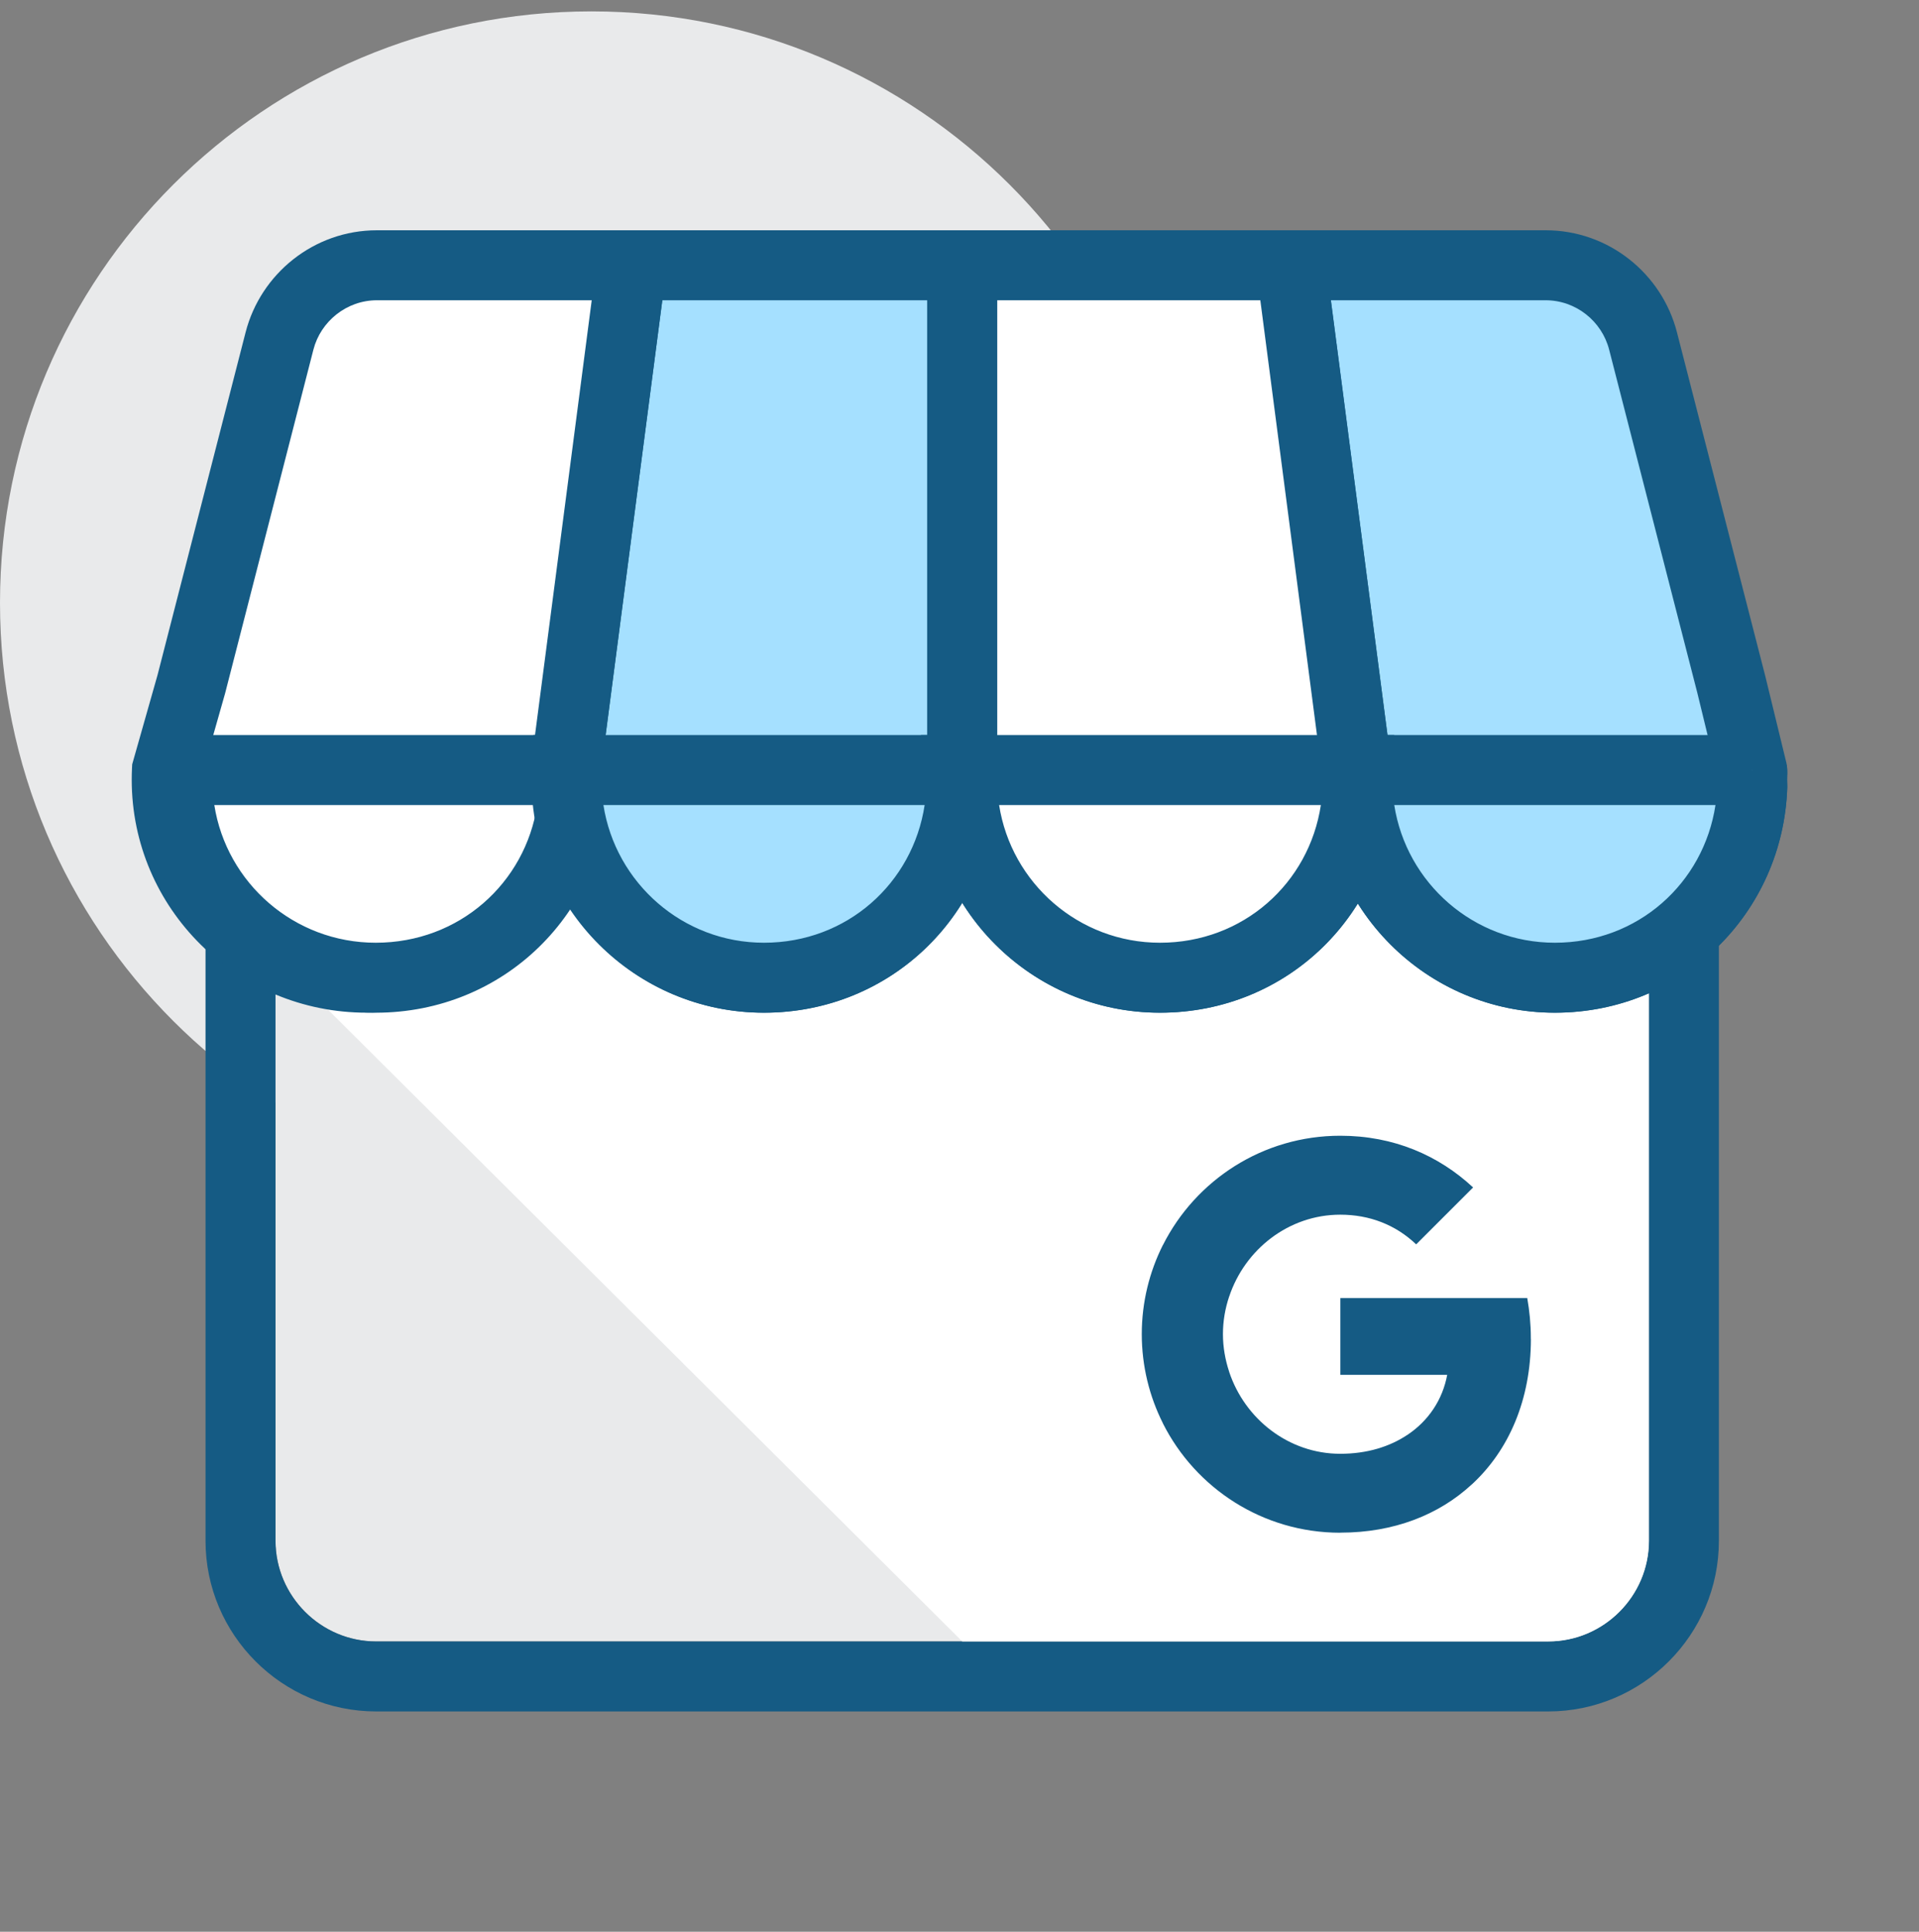
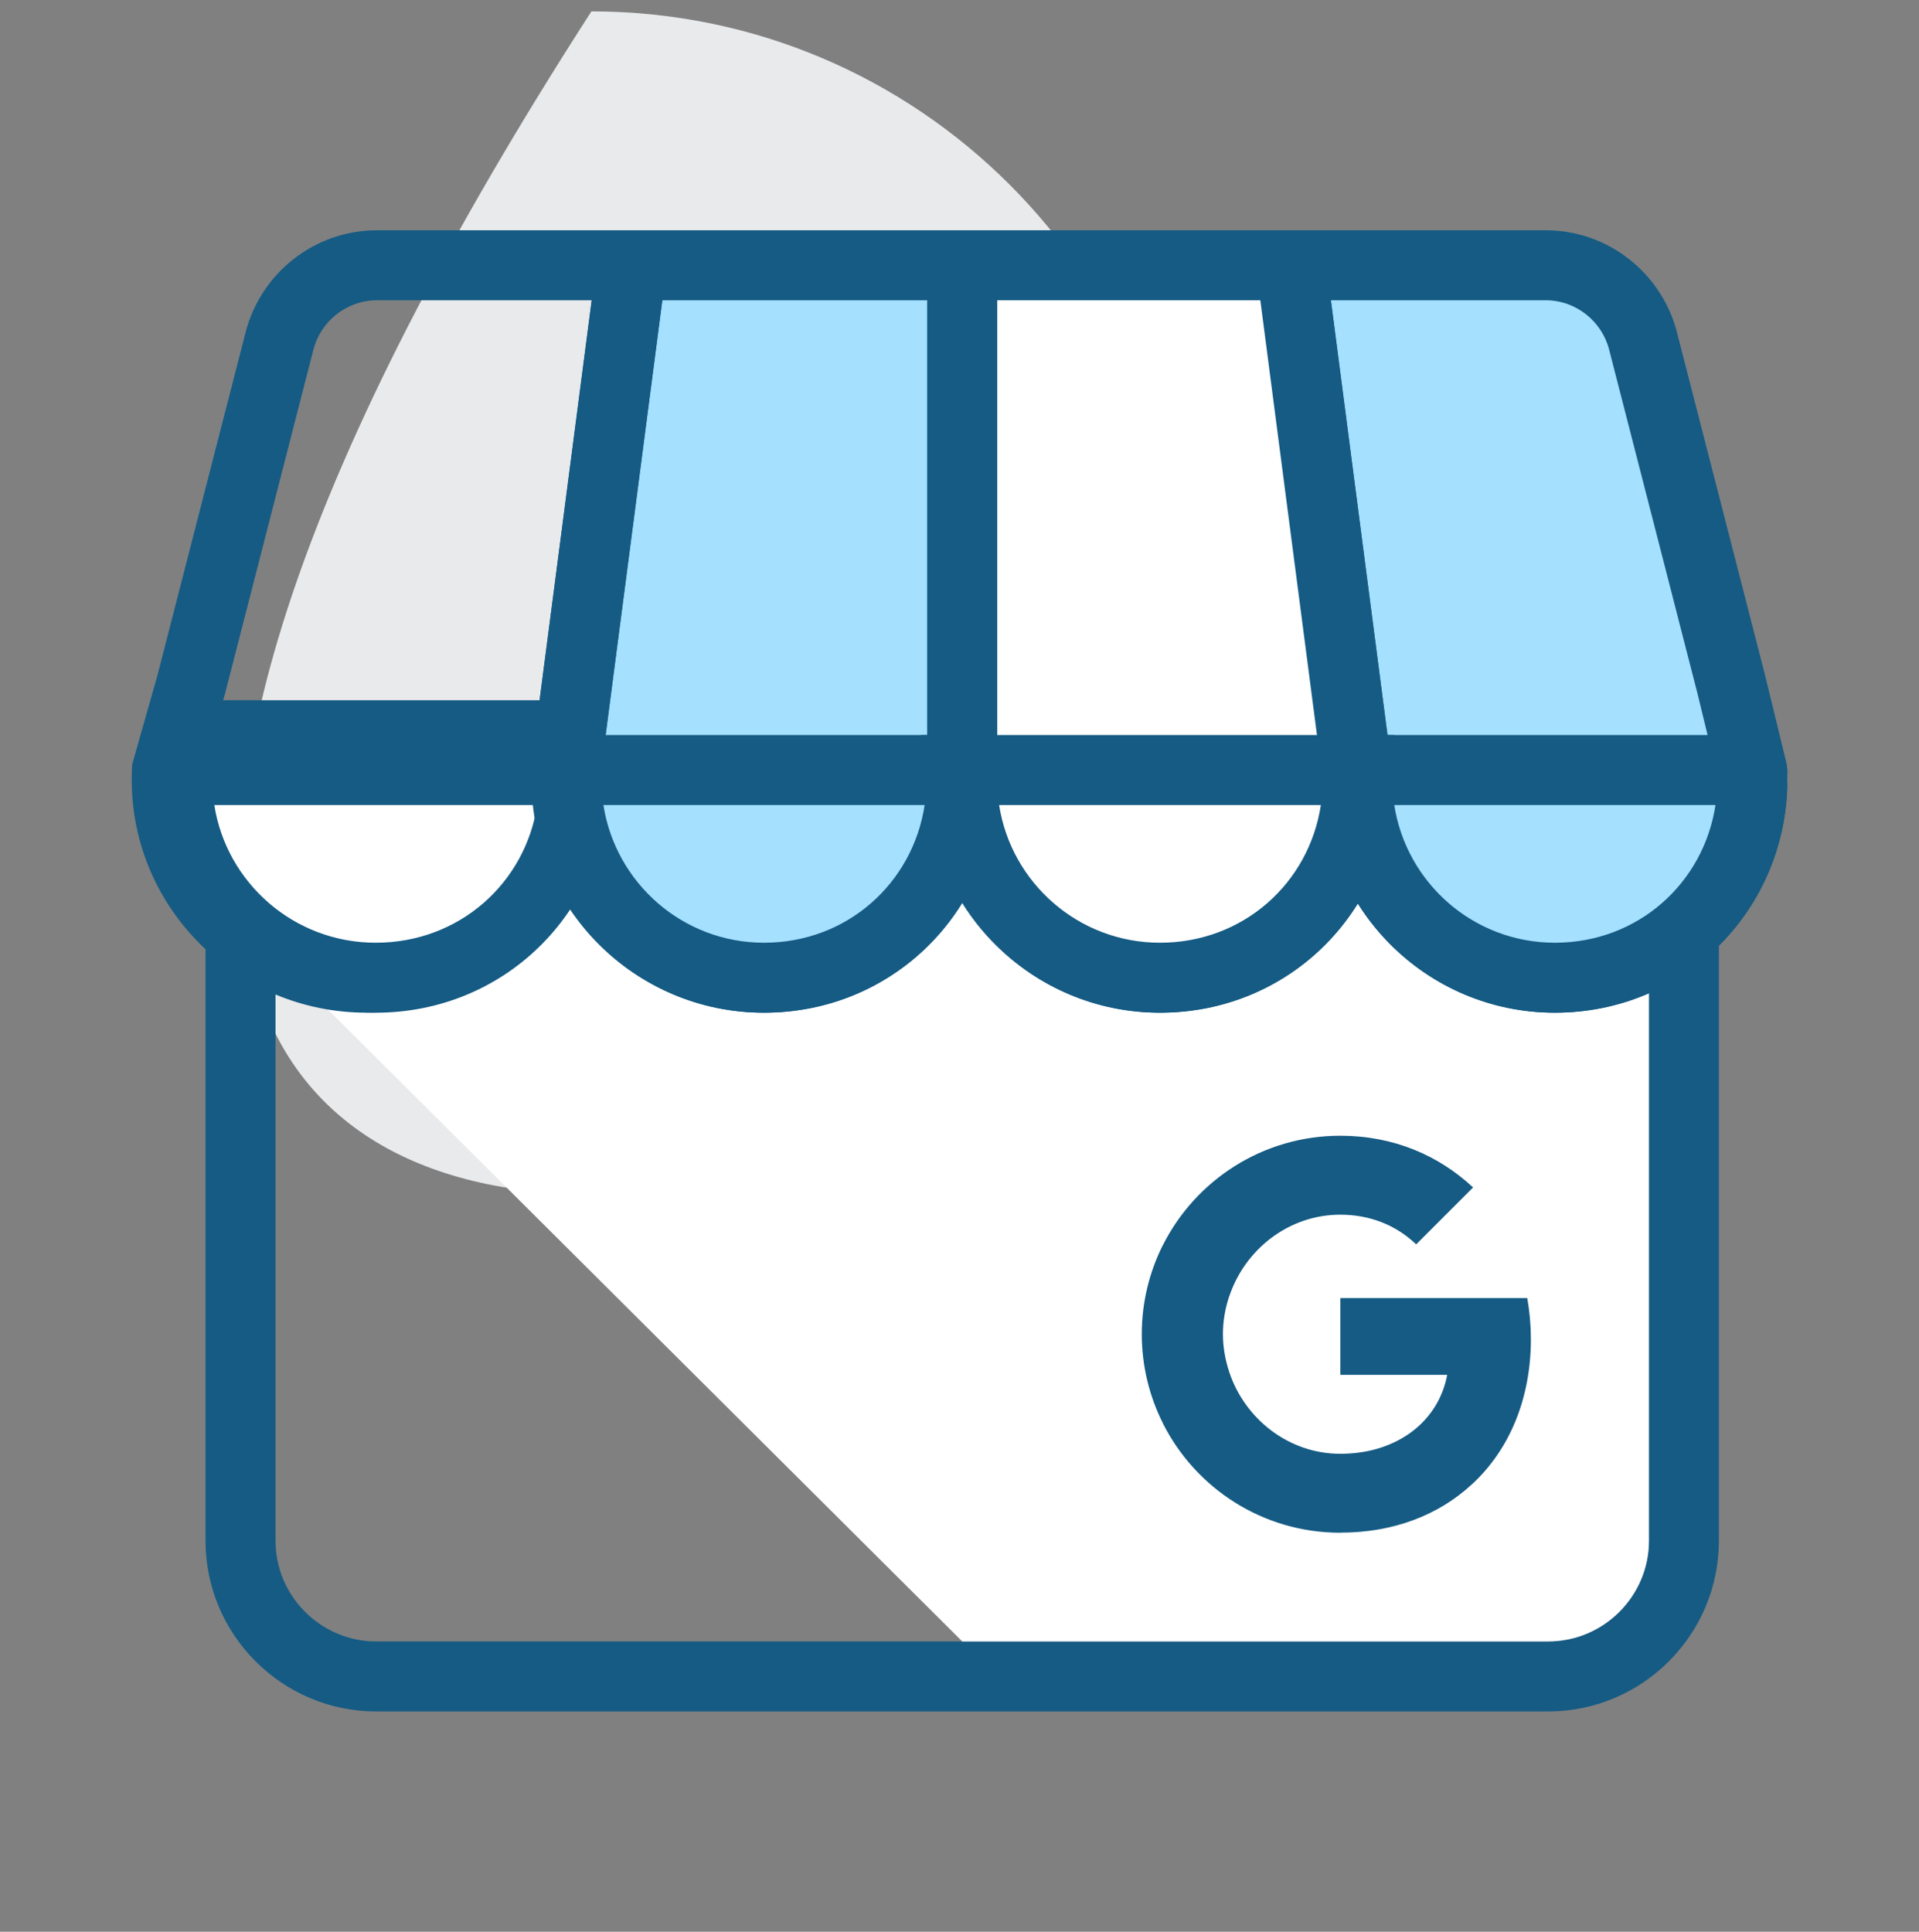
<svg xmlns="http://www.w3.org/2000/svg" width="150" height="151" viewBox="0 0 150 151" fill="none">
  <rect x="0" y="0" width="150" height="151" fill="#808080" stroke="none" />
  <g clip-path="url(#clip0_3263_167683)">
-     <path d="M46.228 93.346C71.759 93.346 92.456 72.649 92.456 47.118C92.456 21.587 71.759 0.89 46.228 0.89C20.697 0.89 0 21.587 0 47.118C0 72.649 20.697 93.346 46.228 93.346Z" fill="#E9EAEB" />
-     <path fill-rule="evenodd" clip-rule="evenodd" d="M21.536 60.208H128.886V120.44C128.886 124.767 125.345 128.309 121.018 128.309H29.404C25.077 128.309 21.536 124.767 21.536 120.44V60.208Z" fill="#E9EAEB" />
+     <path d="M46.228 93.346C71.759 93.346 92.456 72.649 92.456 47.118C92.456 21.587 71.759 0.89 46.228 0.89C0 72.649 20.697 93.346 46.228 93.346Z" fill="#E9EAEB" />
    <path fill-rule="evenodd" clip-rule="evenodd" d="M16.065 54.737H134.358V120.441C134.358 127.789 128.367 133.78 121.018 133.78H29.405C22.056 133.78 16.065 127.789 16.065 120.441V54.737ZM21.536 60.208V120.441C21.536 124.767 25.078 128.309 29.405 128.309H121.018C125.345 128.309 128.887 124.767 128.887 120.441V60.208H21.536Z" fill="#155B84" />
    <path fill-rule="evenodd" clip-rule="evenodd" d="M44.246 61.624C43.897 69.876 37.029 76.453 28.607 76.453C26.066 76.453 23.664 75.854 21.536 74.79V74.837L75.214 128.306H121.024C125.35 128.306 128.892 124.764 128.892 120.437V74.627C133.603 72.097 136.86 67.189 137.051 61.501C137.046 61.321 137.04 61.141 137.04 60.961C137.04 60.78 137.04 60.6 137.051 60.42L137.04 60.199H106.159C106.159 60.274 106.165 60.35 106.17 60.42C106.165 60.6 106.159 60.78 106.159 60.961C106.159 61.141 106.159 61.321 106.17 61.501C106.17 61.571 106.17 61.647 106.159 61.717C105.763 69.922 98.988 76.448 90.683 76.448C82.379 76.448 75.487 69.8 75.202 61.496C74.917 69.8 68.096 76.448 59.721 76.448C51.347 76.448 44.589 69.864 44.246 61.618V61.624Z" fill="white" />
    <path fill-rule="evenodd" clip-rule="evenodd" d="M75.191 60.191H75.208V20.736H49.368L44.227 60.191C44.216 60.441 44.21 60.696 44.21 60.952C44.21 69.496 51.145 76.425 59.706 76.425C68.267 76.425 74.906 69.786 75.191 61.492C75.185 61.312 75.179 61.132 75.179 60.952C75.179 60.772 75.179 60.592 75.191 60.412C75.191 60.336 75.191 60.267 75.179 60.191H75.191Z" fill="#A5E0FF" />
    <path fill-rule="evenodd" clip-rule="evenodd" d="M46.965 18H77.944V62.926H77.831C76.861 72.038 69.299 79.16 59.706 79.16C49.637 79.16 41.474 71.01 41.474 60.952C41.474 60.655 41.481 60.357 41.495 60.064L41.5 59.95L46.965 18ZM72.45 60.444L71.99 57.455H72.472V23.471H51.77L46.955 60.426C46.949 60.598 46.945 60.774 46.945 60.952C46.945 67.981 52.652 73.689 59.706 73.689C66.74 73.689 72.176 68.287 72.453 61.484C72.448 61.328 72.444 61.142 72.444 60.952L72.444 60.928C72.443 60.806 72.443 60.634 72.45 60.444Z" fill="#155B84" />
-     <path fill-rule="evenodd" clip-rule="evenodd" d="M14.954 53.483L13.049 60.191C13.037 60.441 13.032 60.696 13.032 60.952C13.032 69.496 20.031 76.425 28.662 76.425C37.293 76.425 43.995 69.786 44.286 61.492C44.28 61.312 44.274 61.132 44.274 60.952C44.274 60.772 44.274 60.592 44.286 60.412C44.286 60.336 44.286 60.267 44.274 60.191H44.222L49.368 20.736H29.463C25.81 20.736 22.72 23.262 21.849 26.649L14.954 53.483Z" fill="white" />
    <path fill-rule="evenodd" clip-rule="evenodd" d="M19.2 25.967C20.372 21.408 24.524 18 29.463 18H52.484L47.005 60.002C47.023 60.194 47.022 60.345 47.022 60.399C47.022 60.404 47.022 60.408 47.022 60.411V60.5L47.016 60.588C47.011 60.665 47.01 60.757 47.01 60.952C47.01 61.08 47.014 61.216 47.02 61.404L47.023 61.495L47.02 61.587C46.678 71.353 38.768 79.16 28.662 79.16C18.546 79.16 10.296 71.032 10.296 60.952C10.296 60.655 10.303 60.357 10.317 60.064L10.332 59.748L12.313 52.768L19.2 25.967ZM41.408 62.926H41.106L46.252 23.471H29.463C27.096 23.471 25.068 25.116 24.498 27.329C24.498 27.329 24.498 27.329 24.498 27.329L17.596 54.196L15.771 60.619C15.769 60.729 15.768 60.84 15.768 60.952C15.768 67.959 21.516 73.689 28.662 73.689C35.274 73.689 40.468 69.019 41.408 62.926Z" fill="#155B84" />
    <path fill-rule="evenodd" clip-rule="evenodd" d="M106.114 60.191C106.102 60.441 106.096 60.696 106.096 60.952C106.096 69.496 113.008 76.425 121.535 76.425C130.061 76.425 136.682 69.786 136.967 61.492C136.961 61.312 136.955 61.132 136.955 60.952C136.955 60.772 136.955 60.592 136.967 60.412C136.967 60.336 136.967 60.267 136.955 60.191L135.323 53.483L128.429 26.649C127.558 23.257 124.468 20.736 120.814 20.736H100.91L106.05 60.191H106.114Z" fill="#A5E0FF" />
    <path fill-rule="evenodd" clip-rule="evenodd" d="M97.794 18H120.814C125.751 18 129.905 21.401 131.078 25.968L137.977 52.819L139.641 59.658L139.659 59.775C139.704 60.068 139.703 60.325 139.703 60.399C139.703 60.404 139.703 60.408 139.703 60.411V60.5L139.697 60.588C139.692 60.665 139.691 60.757 139.691 60.952C139.691 61.08 139.695 61.216 139.701 61.404L139.704 61.495L139.701 61.586C139.367 71.322 131.566 79.16 121.534 79.16C111.491 79.16 103.361 71 103.361 60.952C103.361 60.879 103.361 60.807 103.362 60.734L97.794 18ZM108.452 57.455H108.98L108.846 60.318C108.837 60.524 108.832 60.737 108.832 60.952C108.832 67.991 114.525 73.689 121.534 73.689C128.526 73.689 133.952 68.295 134.23 61.484C134.225 61.328 134.22 61.142 134.22 60.952L134.22 60.928C134.22 60.825 134.22 60.688 134.224 60.535L132.669 54.146L125.779 27.329C125.21 25.113 123.184 23.471 120.814 23.471H104.025L108.452 57.455Z" fill="#155B84" />
    <path fill-rule="evenodd" clip-rule="evenodd" d="M105.65 57.089L100.916 20.736H75.215V60.191C75.203 60.447 75.197 60.696 75.197 60.952C75.197 69.496 82.126 76.425 90.67 76.425C99.214 76.425 105.853 69.786 106.132 61.492C106.126 61.312 106.12 61.132 106.12 60.952C106.12 60.772 106.12 60.592 106.132 60.412C106.132 60.336 106.132 60.267 106.12 60.191H106.056L105.65 57.089Z" fill="white" />
    <path fill-rule="evenodd" clip-rule="evenodd" d="M72.479 18H103.319L108.362 56.734L108.457 57.455H108.467L108.824 59.775C108.869 60.068 108.868 60.326 108.868 60.399C108.868 60.404 108.868 60.408 108.868 60.411V60.5L108.862 60.588C108.857 60.665 108.856 60.757 108.856 60.952C108.856 61.08 108.86 61.216 108.866 61.404L108.869 61.494L108.866 61.584C108.539 71.328 100.713 79.16 90.671 79.16C80.616 79.16 72.462 71.006 72.462 60.952C72.462 60.675 72.468 60.405 72.479 60.131V18ZM77.951 23.471V60.253L77.948 60.315C77.938 60.53 77.933 60.739 77.933 60.952C77.933 67.985 83.638 73.689 90.671 73.689C97.686 73.689 103.122 68.289 103.395 61.485C103.39 61.329 103.385 61.143 103.385 60.952V60.928C103.385 60.906 103.385 60.882 103.385 60.857L98.514 23.471H77.951Z" fill="#155B84" />
    <path fill-rule="evenodd" clip-rule="evenodd" d="M44.862 60.193H13.882C13.87 60.443 13.864 60.698 13.864 60.954C13.864 69.498 20.807 76.427 29.369 76.427C37.931 76.427 44.58 69.788 44.868 61.494C44.862 61.314 44.856 61.134 44.856 60.954C44.856 60.774 44.856 60.594 44.868 60.414C44.868 60.338 44.868 60.268 44.856 60.193H44.862Z" fill="white" />
    <path fill-rule="evenodd" clip-rule="evenodd" d="M11.269 57.457H44.862V60.192L47.56 59.78C47.605 60.071 47.604 60.327 47.603 60.401C47.603 60.406 47.603 60.41 47.603 60.413V60.501L47.598 60.588C47.593 60.666 47.592 60.759 47.592 60.953C47.592 61.083 47.596 61.219 47.602 61.406L47.605 61.497L47.602 61.589C47.263 71.335 39.426 79.162 29.369 79.162C19.301 79.162 11.128 71.013 11.128 60.953C11.128 60.657 11.135 60.36 11.149 60.067L11.269 57.457ZM41.991 62.928H16.752C17.704 69.02 22.987 73.691 29.369 73.691C35.9 73.691 41.059 69.036 41.991 62.928Z" fill="#155B84" />
    <path fill-rule="evenodd" clip-rule="evenodd" d="M106.114 60.193H75.226C75.215 60.443 75.209 60.698 75.209 60.954C75.209 69.498 82.132 76.427 90.67 76.427C99.209 76.427 105.841 69.788 106.12 61.494C106.114 61.314 106.109 61.134 106.109 60.954C106.109 60.774 106.109 60.594 106.12 60.414C106.12 60.338 106.12 60.268 106.109 60.193H106.114Z" fill="white" />
    <path fill-rule="evenodd" clip-rule="evenodd" d="M72.615 57.457H106.114V60.192L108.812 59.777C108.857 60.07 108.856 60.327 108.856 60.401C108.856 60.406 108.856 60.41 108.856 60.413V60.502L108.85 60.59C108.845 60.667 108.844 60.759 108.844 60.953C108.844 61.082 108.848 61.218 108.854 61.406L108.857 61.495L108.854 61.586C108.527 71.328 100.709 79.162 90.67 79.162C80.619 79.162 72.473 71.006 72.473 60.953C72.473 60.657 72.48 60.359 72.493 60.066L72.615 57.457ZM103.246 62.928H78.096C79.045 69.025 84.316 73.691 90.67 73.691C97.175 73.691 102.323 69.039 103.246 62.928Z" fill="#155B84" />
    <path fill-rule="evenodd" clip-rule="evenodd" d="M75.132 60.193H44.297C44.285 60.443 44.279 60.698 44.279 60.954C44.279 69.498 51.191 76.427 59.718 76.427C68.244 76.427 74.865 69.788 75.15 61.494C75.144 61.314 75.138 61.134 75.138 60.954C75.138 60.774 75.138 60.594 75.15 60.414C75.15 60.338 75.15 60.268 75.138 60.193H75.132Z" fill="#A5E0FF" />
    <path fill-rule="evenodd" clip-rule="evenodd" d="M41.685 57.457H77.485L77.842 59.777C77.887 60.07 77.886 60.327 77.885 60.401C77.885 60.406 77.885 60.41 77.885 60.413V60.502L77.88 60.59C77.875 60.667 77.874 60.759 77.874 60.953C77.874 61.082 77.878 61.218 77.884 61.406L77.887 61.496L77.884 61.587C77.55 71.324 69.749 79.162 59.717 79.162C49.674 79.162 41.544 71.002 41.544 60.953C41.544 60.657 41.55 60.359 41.564 60.066L41.685 57.457ZM47.166 62.928C48.113 69.028 53.377 73.691 59.717 73.691C66.208 73.691 71.349 69.043 72.275 62.928H47.166Z" fill="#155B84" />
    <path fill-rule="evenodd" clip-rule="evenodd" d="M136.955 60.193H106.113C106.102 60.443 106.096 60.698 106.096 60.954C106.096 69.498 113.007 76.427 121.534 76.427C130.06 76.427 136.682 69.788 136.966 61.494C136.961 61.314 136.955 61.134 136.955 60.954C136.955 60.774 136.955 60.594 136.966 60.414C136.966 60.338 136.966 60.268 136.955 60.193V60.193Z" fill="#A5E0FF" />
    <path fill-rule="evenodd" clip-rule="evenodd" d="M103.502 57.457H136.954V60.193L139.658 59.777C139.703 60.07 139.702 60.327 139.702 60.401C139.702 60.406 139.702 60.41 139.702 60.413V60.502L139.696 60.59C139.691 60.667 139.69 60.759 139.69 60.953C139.69 61.082 139.694 61.218 139.7 61.406L139.703 61.496L139.7 61.587C139.366 71.324 131.565 79.162 121.534 79.162C111.49 79.162 103.36 71.002 103.36 60.953C103.36 60.657 103.367 60.359 103.38 60.066L103.502 57.457ZM134.091 62.928H108.983C109.93 69.028 115.193 73.691 121.534 73.691C128.024 73.691 133.165 69.043 134.091 62.928Z" fill="#155B84" />
    <path fill-rule="evenodd" clip-rule="evenodd" d="M110.696 97.269C109.085 95.734 107.044 94.949 104.764 94.949C100.722 94.949 97.302 97.676 96.081 101.346L96.079 101.344C95.766 102.273 95.592 103.265 95.592 104.286C95.592 105.31 95.773 106.304 96.081 107.235L96.072 107.242H96.081C97.302 110.912 100.722 113.639 104.764 113.639C106.852 113.639 108.625 113.087 110.015 112.156L110.027 112.165V112.15C111.667 111.051 112.761 109.405 113.121 107.469H104.77V101.467H119.379C119.553 102.462 119.658 103.491 119.658 104.567V104.671H119.664C119.658 109.382 117.966 113.348 115.04 116.041H115.021L115.028 116.047C112.464 118.414 108.951 119.804 104.764 119.804V119.81C98.698 119.81 93.453 116.332 90.899 111.261V111.253L90.899 111.253C89.847 109.16 89.248 106.787 89.248 104.286C89.248 101.785 89.847 99.413 90.899 97.319H90.904C93.458 92.252 98.701 88.778 104.764 88.778C108.945 88.778 112.458 90.32 115.145 92.82L110.696 97.269Z" fill="#155B84" />
  </g>
  <defs>
    <clipPath id="clip0_3263_167683">
      <rect width="150" height="150" fill="white" transform="translate(0 0.89)" />
    </clipPath>
  </defs>
</svg>